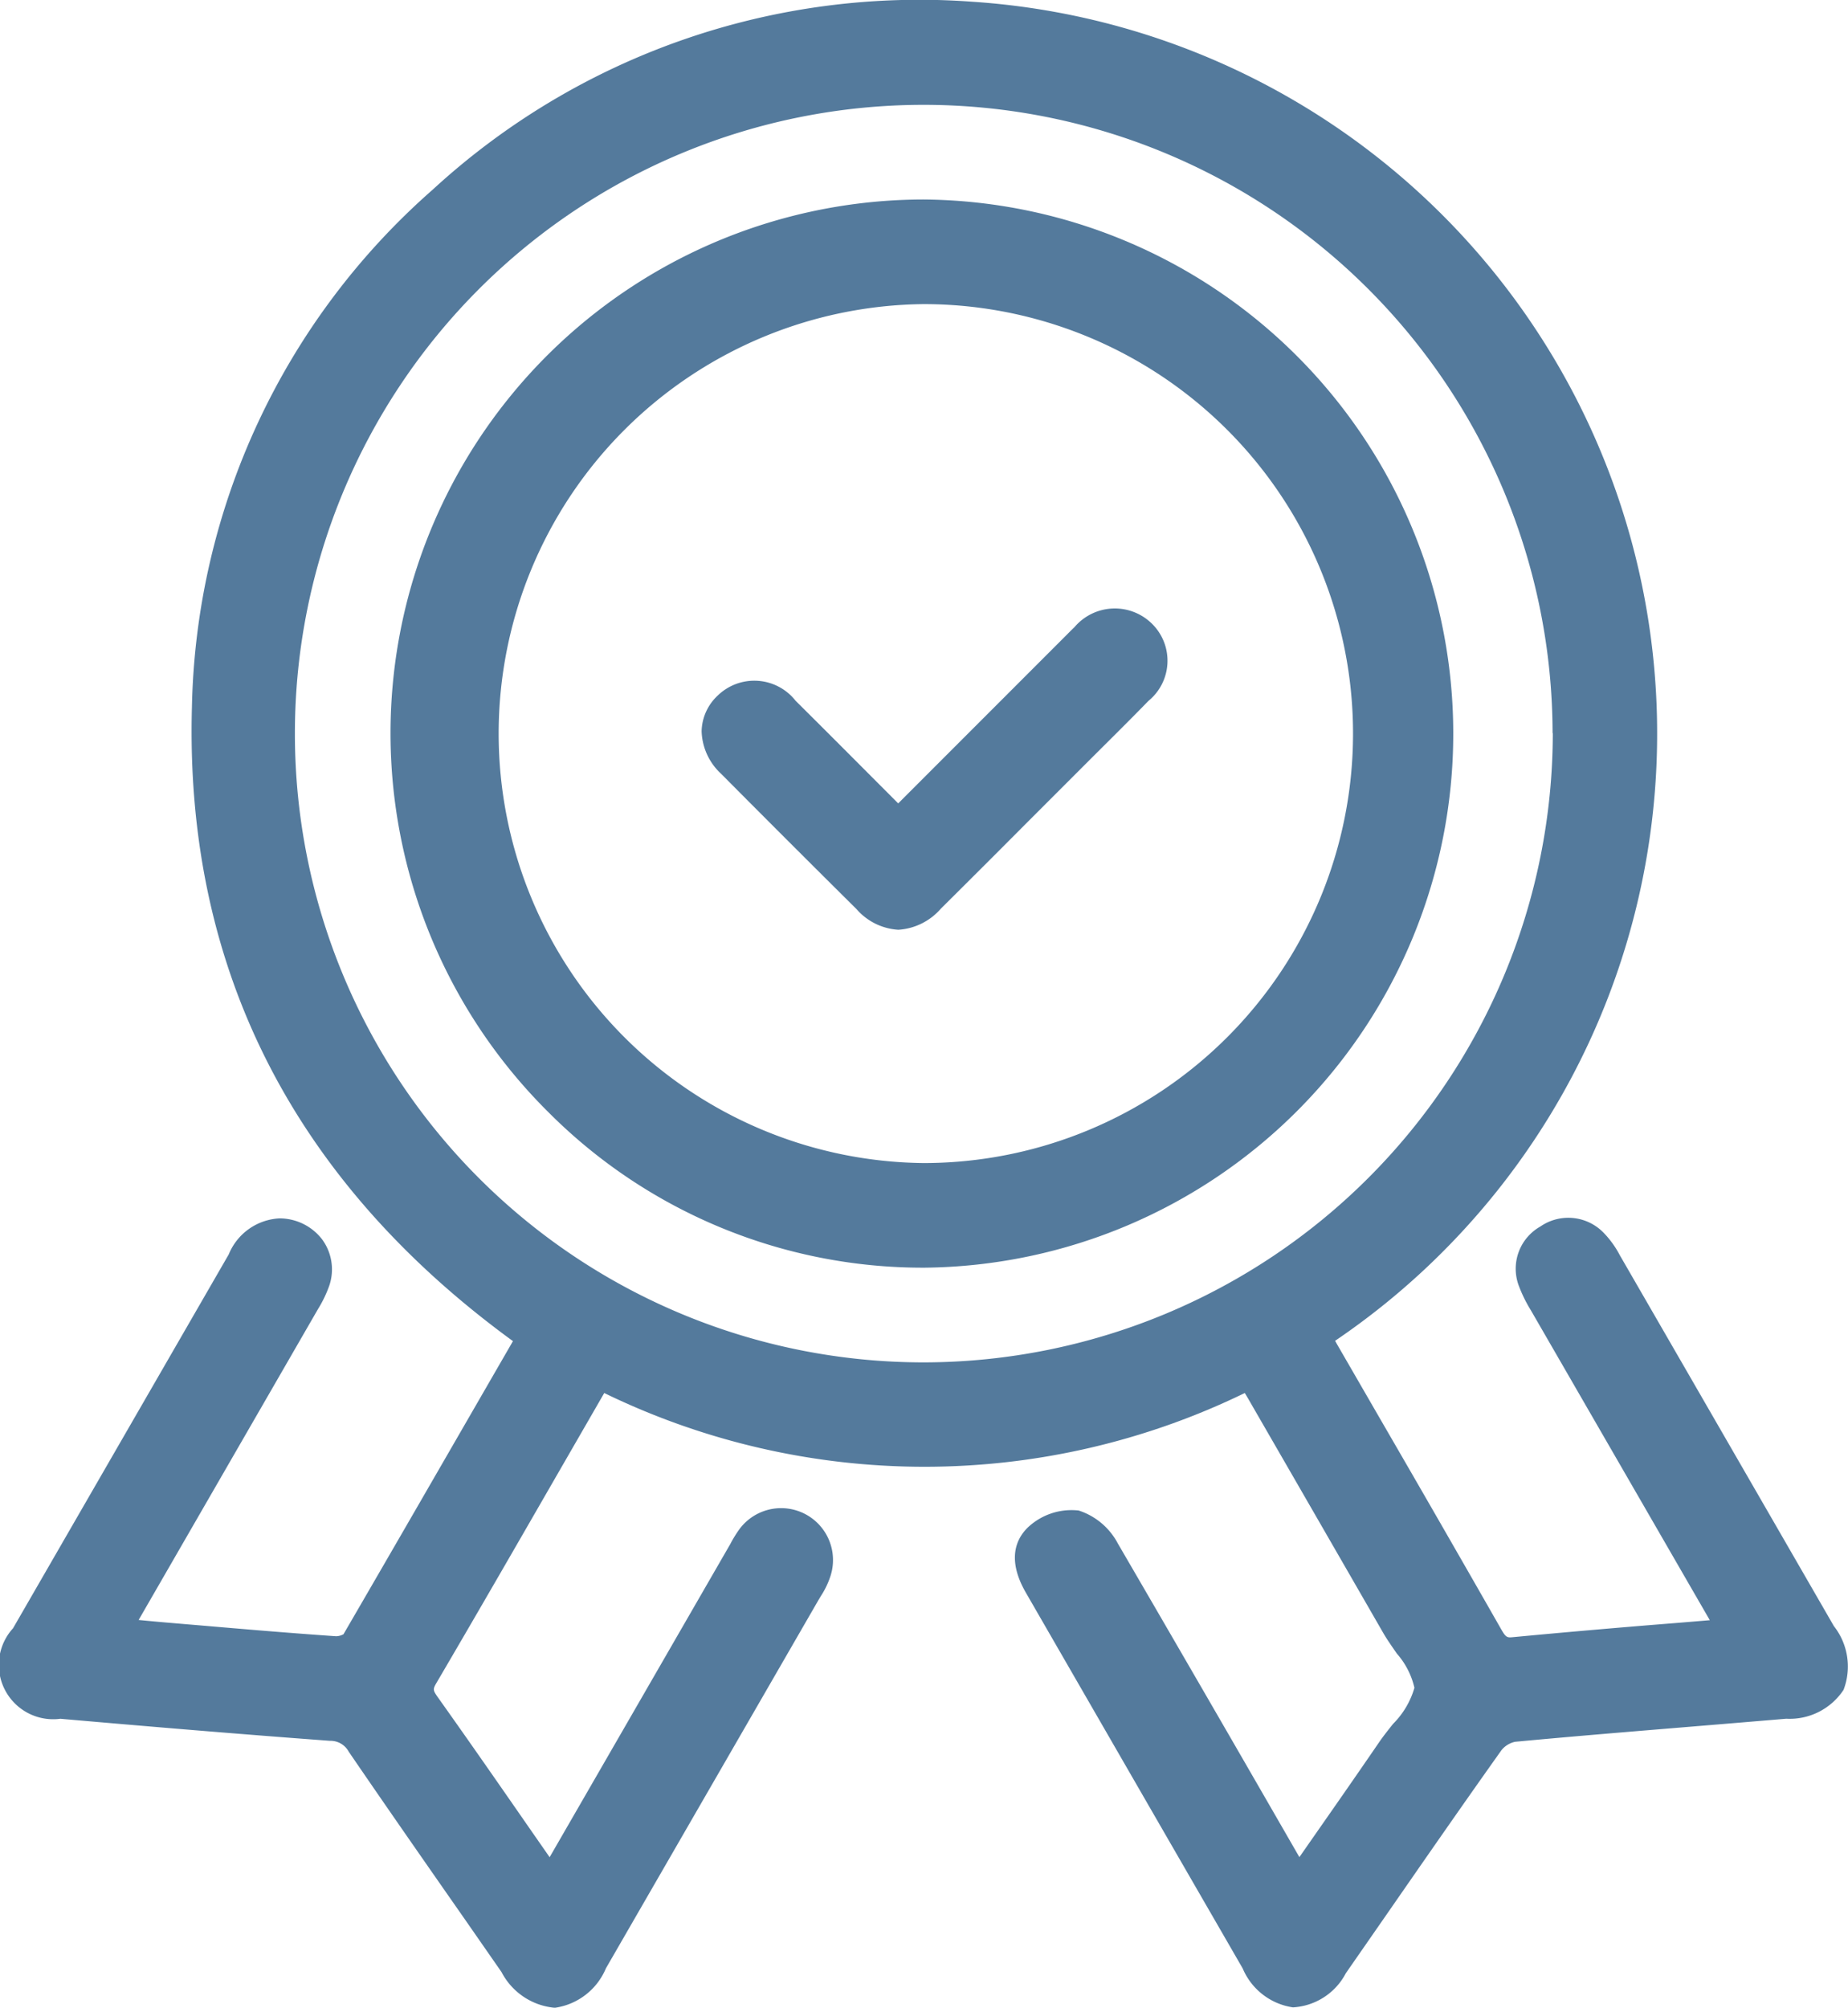
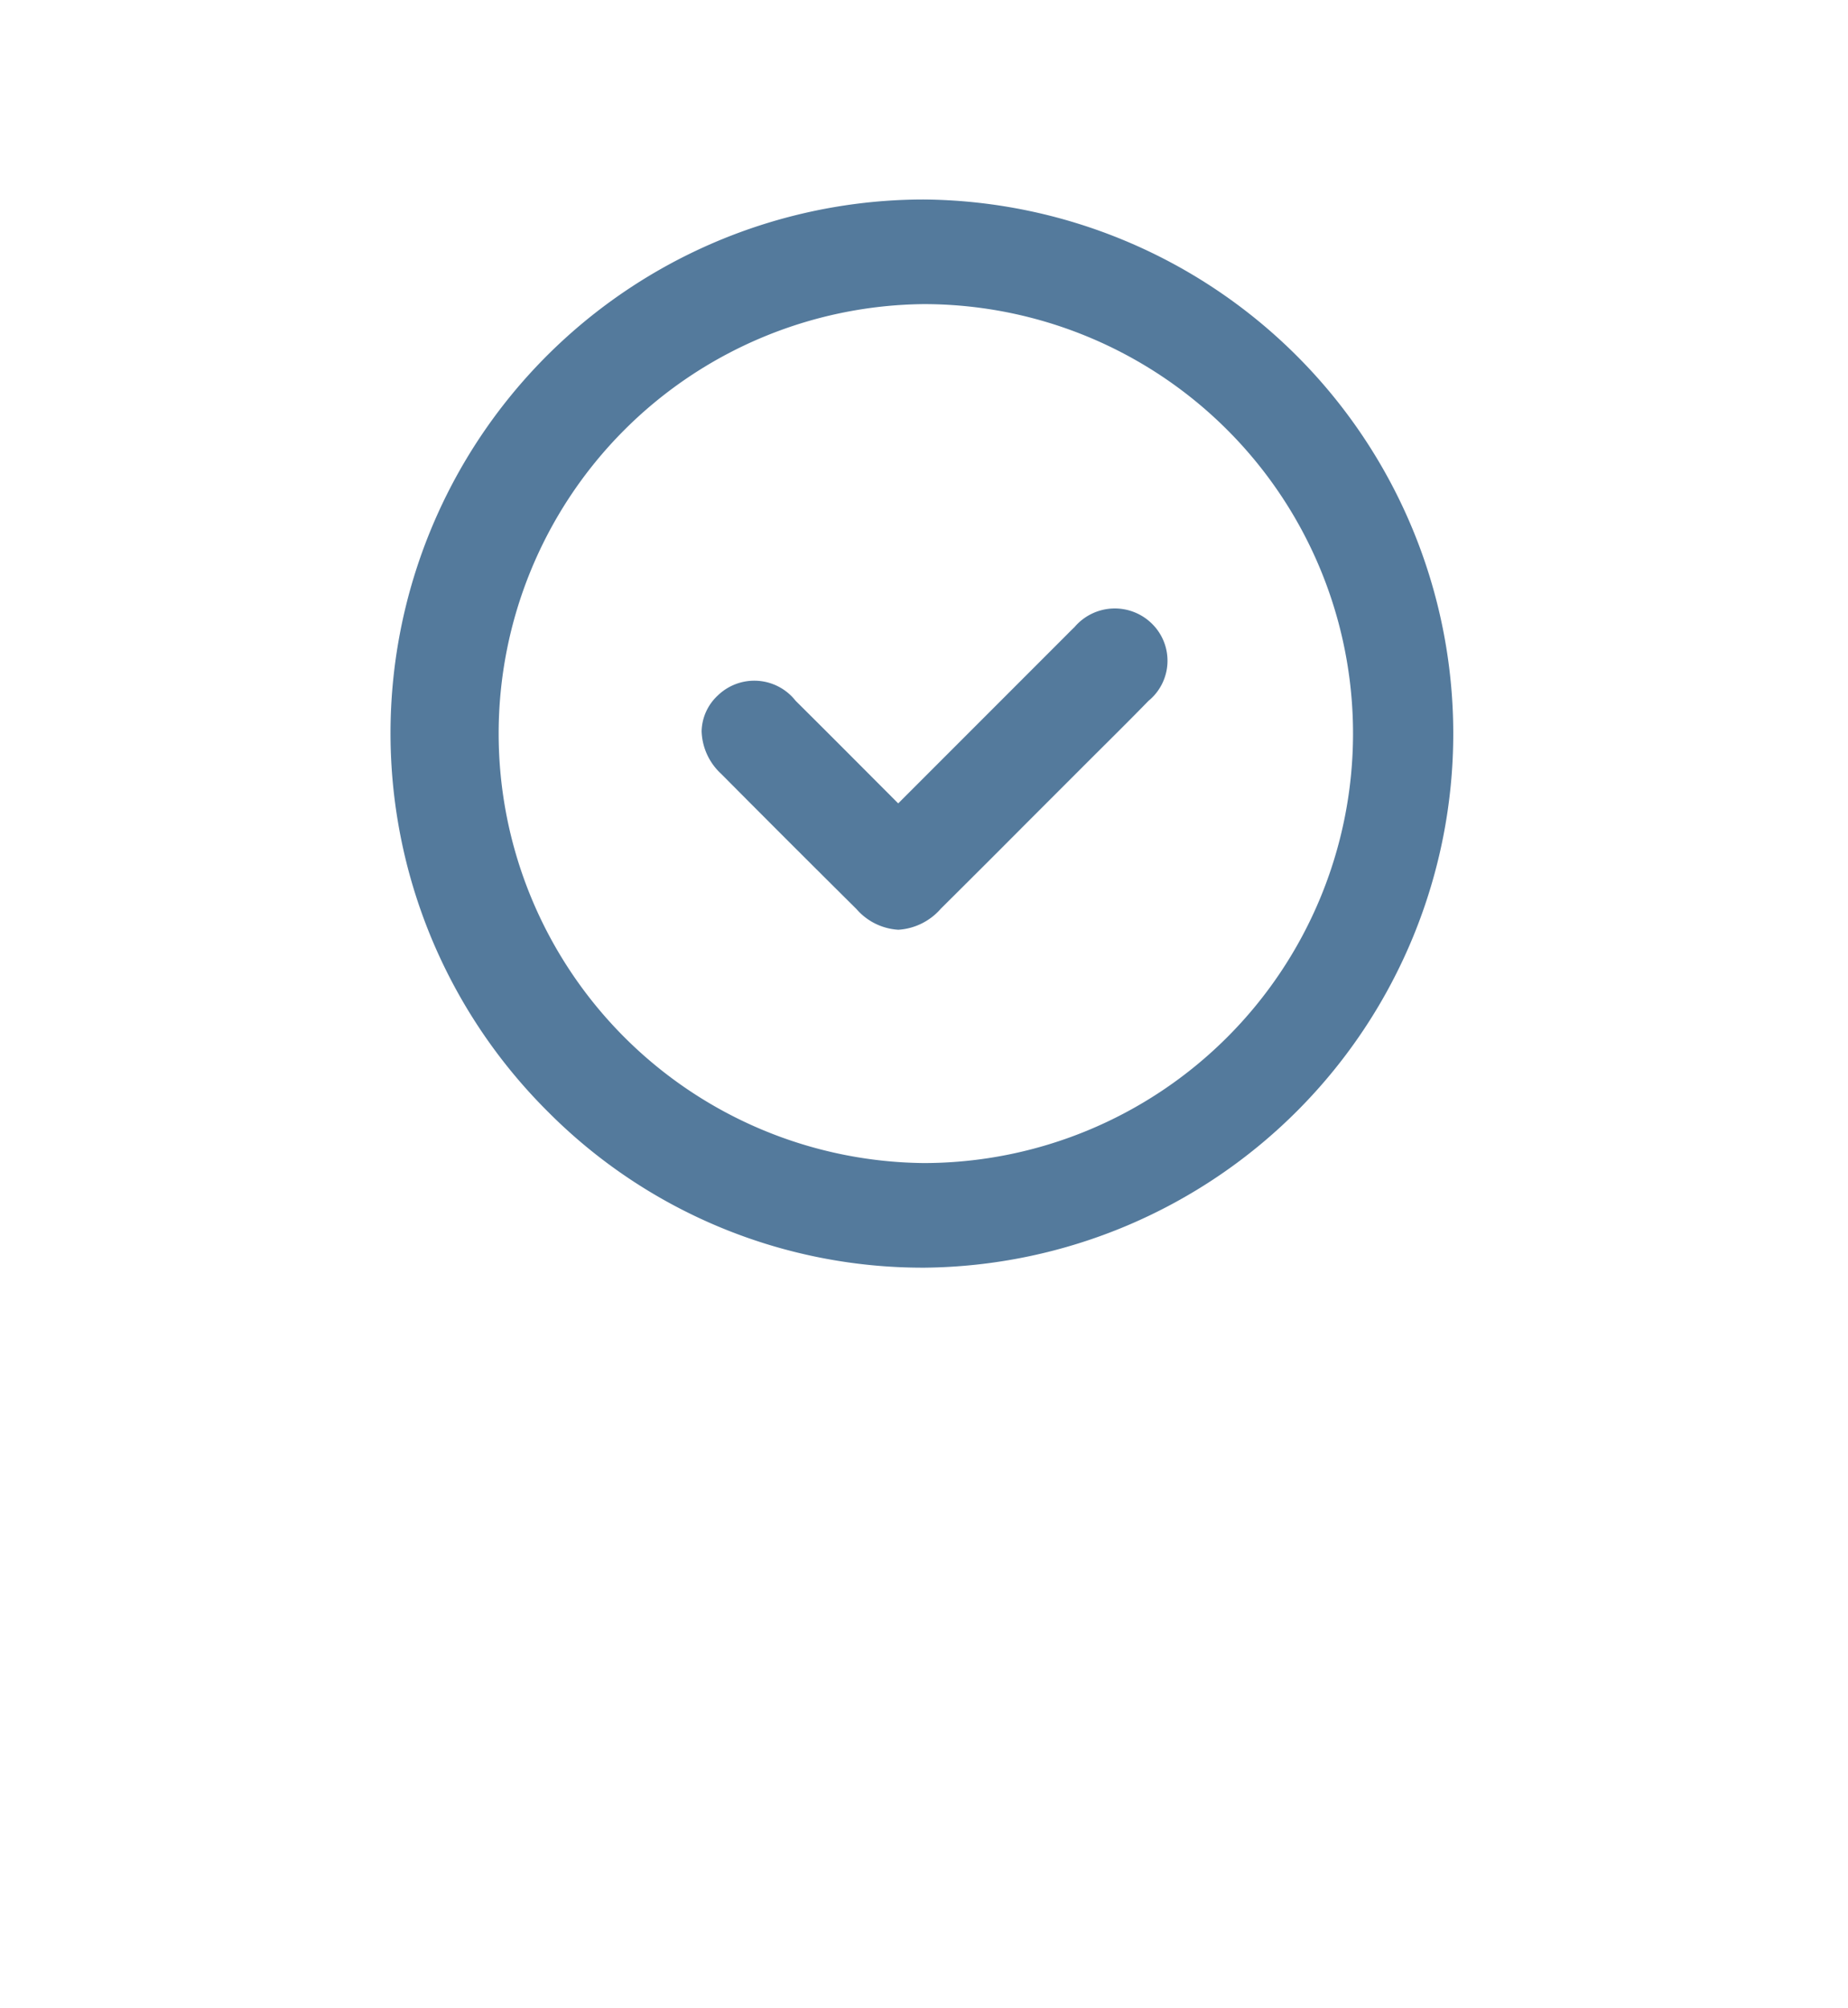
<svg xmlns="http://www.w3.org/2000/svg" width="41.924" height="45.539" viewBox="0 0 41.924 45.539">
  <g id="Group_30" data-name="Group 30" transform="translate(-1107.181 -1146.681)">
-     <path id="Path_154" data-name="Path 154" d="M1148.784,1183.564q-2.423-4.2-4.857-8.414a2.181,2.181,0,0,0-.365-.506,1.115,1.115,0,0,0-1.436-.143,1.1,1.1,0,0,0-.482,1.363,3.223,3.223,0,0,0,.269.542l4.057,7.025-.719.06c-1.271.1-2.506.208-3.74.324-.136.013-.164.015-.273-.177q-1.331-2.331-2.677-4.653l-1.056-1.827c-.012-.022-.024-.043-.035-.065a16.636,16.636,0,0,0-8.236-30.373,16.306,16.306,0,0,0-12.238,4.264,16.042,16.042,0,0,0-5.461,11.739c-.162,5.9,2.288,10.737,7.283,14.378l-.524.907c-1.119,1.939-2.232,3.869-3.321,5.742a.377.377,0,0,1-.165.045c-1.052-.072-2.1-.162-3.154-.252l-.687-.058c-.212-.018-.423-.038-.641-.059l4.068-7.05a2.75,2.75,0,0,0,.257-.533,1.148,1.148,0,0,0-.161-1.048,1.219,1.219,0,0,0-.97-.478,1.315,1.315,0,0,0-1.15.817l-4.894,8.481a1.233,1.233,0,0,0,1.075,2.052c2.037.178,4.075.349,6.114.5a.469.469,0,0,1,.427.246c.87,1.273,1.752,2.538,2.633,3.8l.834,1.2a1.512,1.512,0,0,0,1.184.807h.042a1.48,1.48,0,0,0,1.142-.893l4.823-8.355.054-.09a1.885,1.885,0,0,0,.207-.422,1.177,1.177,0,0,0-2.061-1.086,2.819,2.819,0,0,0-.2.327l-4.1,7.106-.414-.595c-.716-1.032-1.419-2.045-2.133-3.048-.1-.147-.106-.166-.015-.32.935-1.593,1.857-3.194,2.779-4.794l.992-1.72.03-.052a16.614,16.614,0,0,0,14.531,0c.029.046.056.092.083.138l.115.2q1.474,2.553,2.945,5.107c.089.154.2.309.306.464a1.78,1.78,0,0,1,.4.777,1.9,1.9,0,0,1-.483.817c-.112.14-.223.28-.318.418-.5.73-1.006,1.456-1.526,2.2l-.283.406-.931-1.615q-1.588-2.752-3.188-5.5a1.54,1.54,0,0,0-.888-.747,1.445,1.445,0,0,0-1.156.387c-.261.256-.479.721-.04,1.48q1.5,2.6,3,5.2l1.917,3.32a1.469,1.469,0,0,0,1.14.883,1.447,1.447,0,0,0,1.2-.775l.92-1.325c.866-1.249,1.733-2.5,2.613-3.737a.547.547,0,0,1,.306-.187c1.3-.122,2.593-.228,3.89-.335q1.131-.093,2.262-.188a1.464,1.464,0,0,0,1.3-.655A1.482,1.482,0,0,0,1148.784,1183.564Zm-6.376-20.253a14.286,14.286,0,0,1-14.259,14.272h-.016a14.262,14.262,0,0,1,0-28.524h.015a14.27,14.27,0,0,1,14.255,14.252Z" fill="#547a9c" />
    <path id="Path_155" data-name="Path 155" d="M1128.13,1151.206a12.106,12.106,0,0,0-8.517,20.693,11.986,11.986,0,0,0,8.515,3.536h.03a12.115,12.115,0,0,0-.028-24.229Zm9.746,12.138a9.745,9.745,0,0,1-9.727,9.718h-.009a9.742,9.742,0,0,1-.006-19.483h.014a9.741,9.741,0,0,1,9.728,9.765Z" fill="#547a9c" />
    <path id="Path_156" data-name="Path 156" d="M1131.556,1160.907c-.06.057-.118.115-.176.174l-3.722,3.723q-.049.05-.1.1l-.469-.47c-.624-.626-1.24-1.244-1.859-1.858a1.191,1.191,0,0,0-1.77-.115,1.138,1.138,0,0,0-.362.808,1.369,1.369,0,0,0,.443.964q1.532,1.542,3.073,3.071a1.364,1.364,0,0,0,.947.466,1.392,1.392,0,0,0,.964-.478q.99-.983,1.972-1.97l1.4-1.4c.448-.447.9-.893,1.339-1.344a1.176,1.176,0,0,0,.1-1.728A1.2,1.2,0,0,0,1131.556,1160.907Z" fill="#547a9c" />
  </g>
</svg>